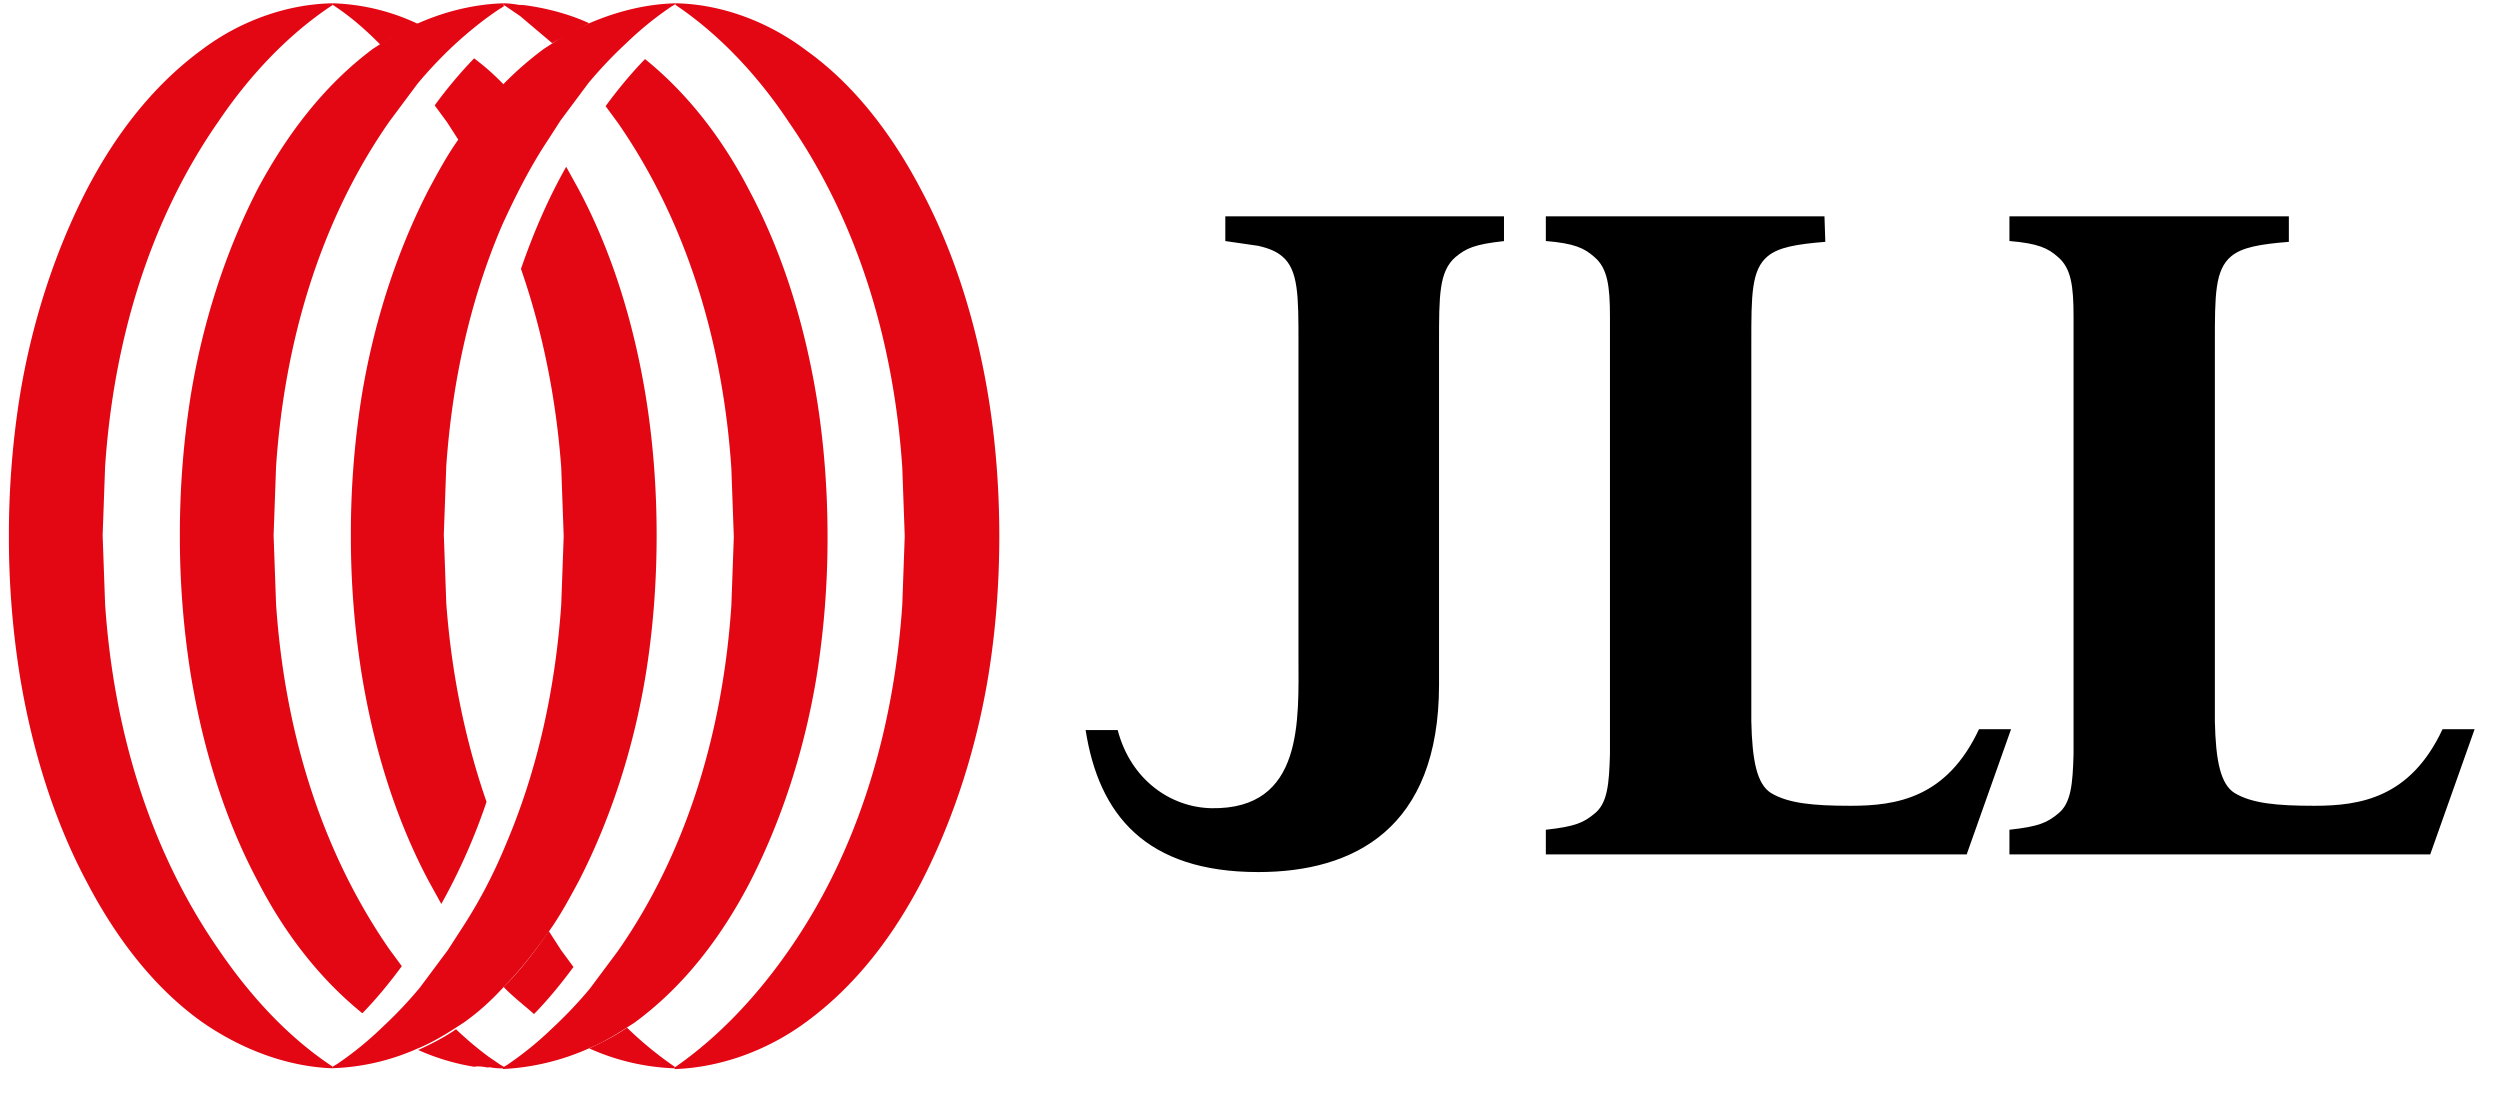
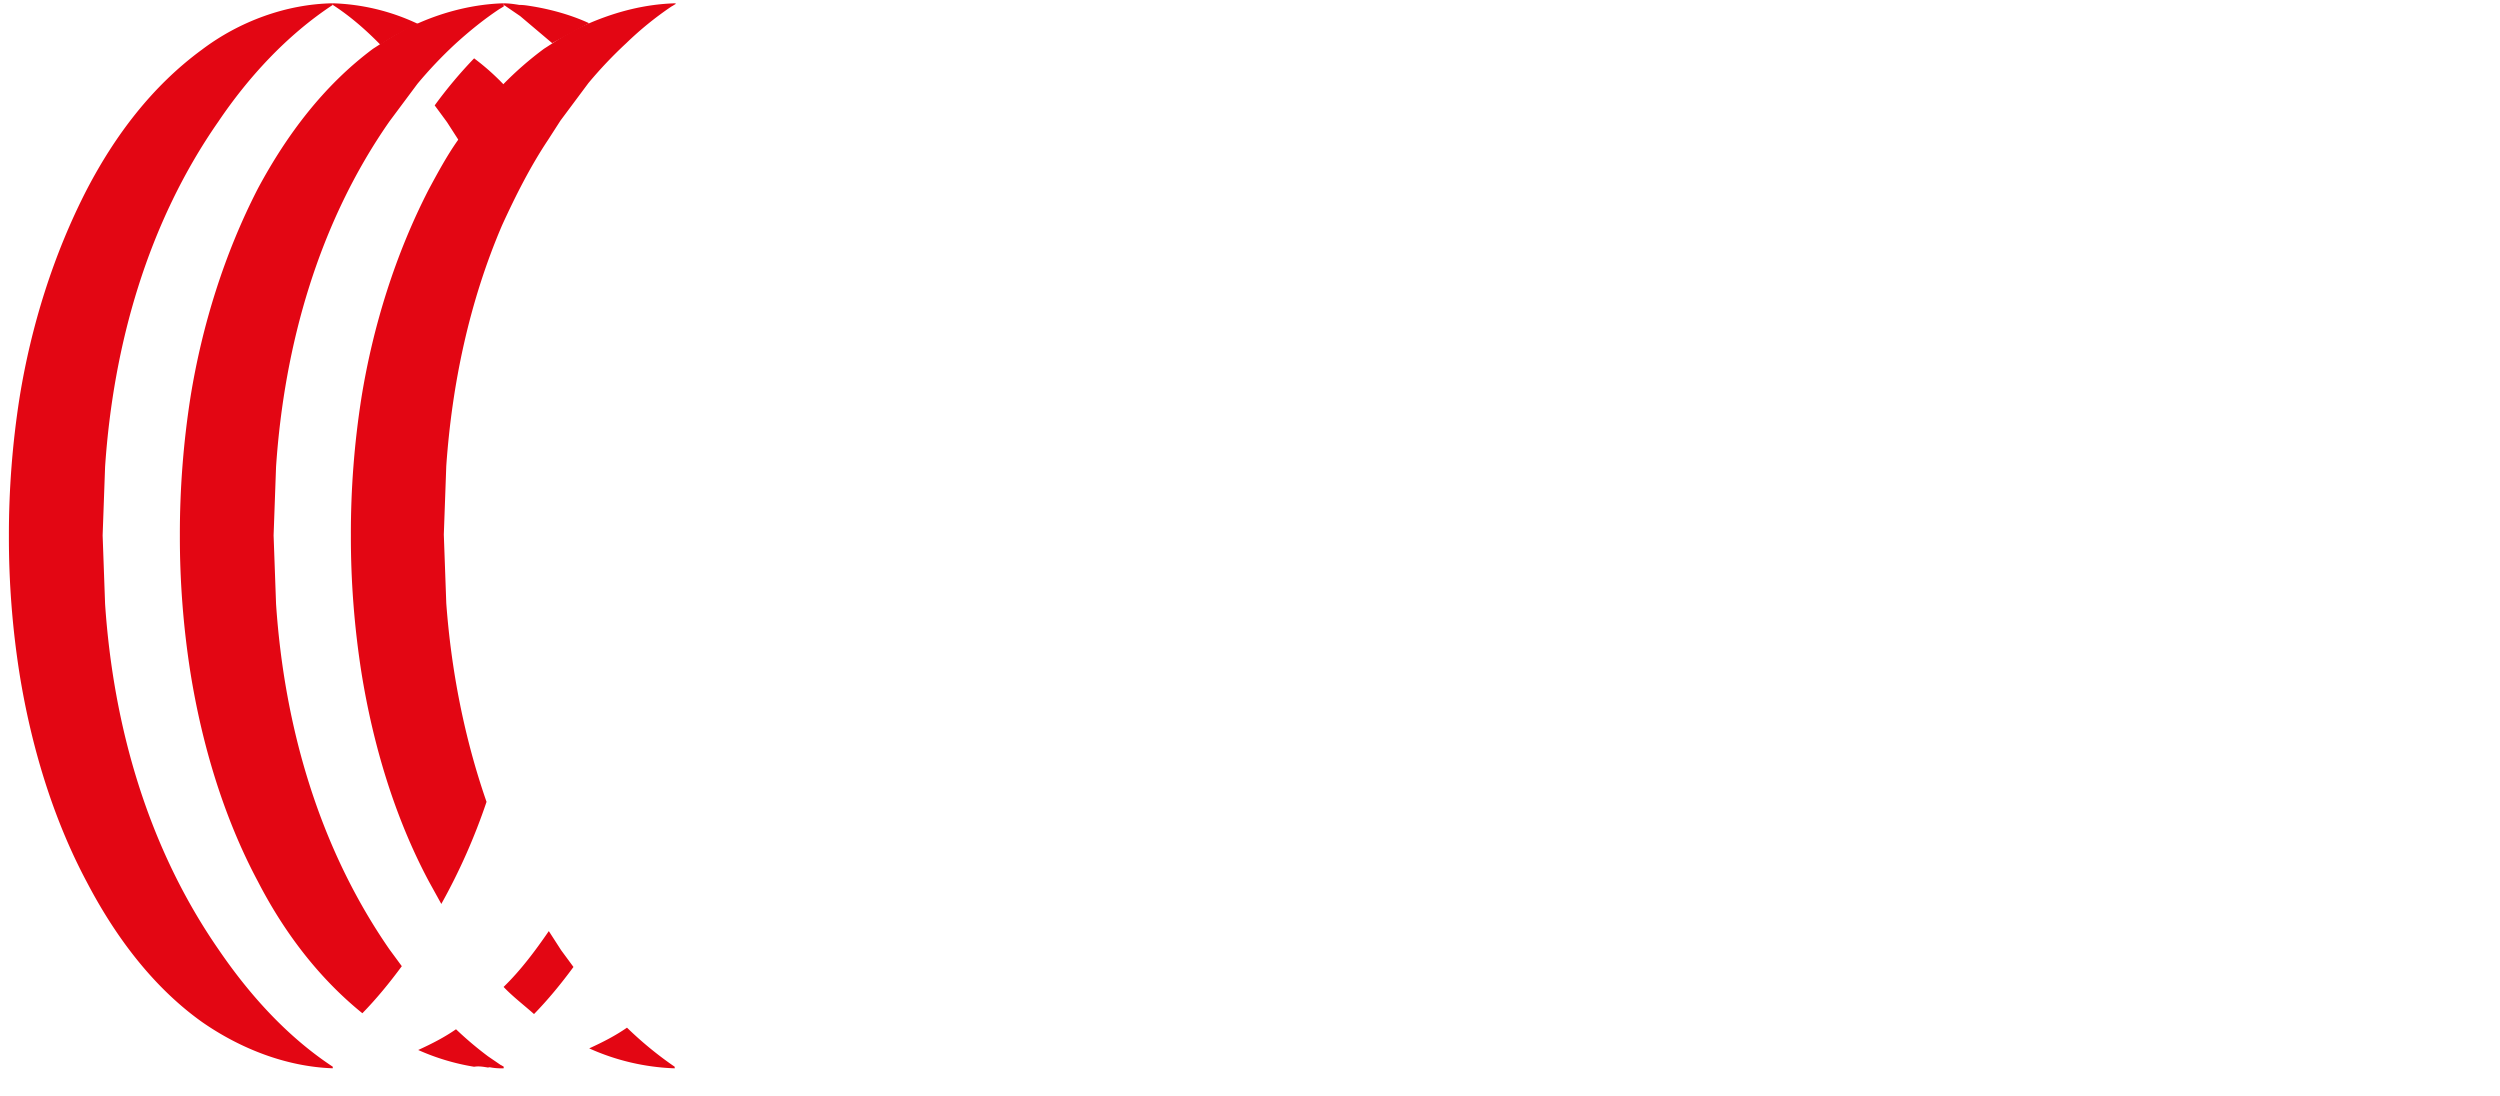
<svg xmlns="http://www.w3.org/2000/svg" width="57" height="25" fill="none">
-   <path d="M34.29 4.932h-4.835-1.518v.564l.75.109c.244.055.412.127.543.236.375.309.375.909.375 1.964v7.148c0 1.455.131 3.51-1.986 3.474-.918-.018-1.836-.637-2.136-1.782h-.731c.3 1.928 1.368 3.238 3.935 3.238 2.174 0 4.123-.982 4.123-4.274v-5.547-2.255c0-1.073 0-1.619.375-1.946.244-.2.431-.291 1.106-.364v-.564zm7.308 0h-6.353v.527.036c.656.055.881.164 1.106.364.3.255.356.655.356 1.364v.709 8.549.709c-.019.691-.056 1.128-.356 1.364-.244.2-.431.291-1.106.364v.036.527h6.353.019 3.223l1.012-2.855h-.731c-.731 1.564-1.874 1.746-2.923 1.746-.862 0-1.424-.055-1.818-.291-.319-.2-.431-.728-.45-1.637V7.969v-.164c0-1.073 0-1.655.375-1.964.244-.2.637-.273 1.312-.327l-.019-.582zm10.569 0h-6.352v.527.036c.656.055.881.164 1.106.364.3.255.356.655.356 1.364v.709 8.549.709c-.019.691-.056 1.128-.356 1.364-.244.2-.431.291-1.106.364v.036.527h6.352.019 3.223l1.012-2.855h-.731c-.731 1.564-1.874 1.746-2.923 1.746-.862 0-1.424-.055-1.818-.291-.319-.2-.431-.728-.45-1.637V7.969v-.164c0-1.073 0-1.655.375-1.964.244-.2.637-.273 1.312-.327v-.582h-.019z" fill="#000" />
  <g fill="#e30613">
-     <path d="M9.535 23.902c.3-.127.581-.291.862-.473l.169-.109c.337-.236.637-.509.937-.837.375-.382.712-.819 1.031-1.273.244-.346.45-.728.656-1.11.768-1.491 1.274-3.128 1.537-4.747.169-1.055.244-2.11.244-3.147s-.075-2.092-.244-3.147c-.262-1.619-.749-3.274-1.537-4.747l-.281-.509c-.412.728-.749 1.51-1.031 2.328.506 1.455.806 3.001.918 4.529l.056 1.564-.056 1.564c-.131 1.873-.525 3.747-1.274 5.493a11.38 11.38 0 0 1-1.031 1.946l-.281.436-.637.855a9.74 9.74 0 0 1-.862.909 7.56 7.56 0 0 1-1.031.837c-.037.018-.056.036-.094.055v.036a5.17 5.17 0 0 0 1.949-.455zm3.897-.001c.3-.127.581-.291.862-.473l.169-.109c1.143-.837 1.986-1.964 2.624-3.183.768-1.491 1.274-3.128 1.537-4.747a19.95 19.95 0 0 0 .244-3.147c0-1.037-.075-2.092-.244-3.147-.262-1.619-.75-3.274-1.537-4.747-.581-1.128-1.368-2.183-2.38-3.001-.319.327-.618.691-.899 1.073l.281.382c1.612 2.328 2.399 5.093 2.586 7.876l.056 1.564-.056 1.564c-.187 2.783-.974 5.566-2.586 7.876l-.637.855a9.74 9.74 0 0 1-.862.909c-.319.309-.656.582-1.031.837-.037.018-.056.036-.094.055v.036a5.46 5.46 0 0 0 1.968-.473zm4.947-.599c1.143-.837 1.986-1.964 2.624-3.183.768-1.491 1.274-3.128 1.537-4.747.169-1.055.244-2.11.244-3.147s-.075-2.092-.244-3.147c-.262-1.619-.75-3.274-1.537-4.747-.637-1.219-1.499-2.383-2.623-3.183C17.517.494 16.449.093 15.4.075v.036c1.031.691 1.911 1.655 2.586 2.674 1.611 2.328 2.399 5.093 2.586 7.876l.056 1.564-.056 1.564c-.187 2.783-.974 5.566-2.586 7.876-.693 1-1.574 1.964-2.605 2.674v.036c1.068-.036 2.136-.437 2.998-1.073z" />
    <path d="M13.434.53a5.68 5.68 0 0 0-.862.473l-.169.109a7.7 7.7 0 0 0-.937.818c-.375.382-.712.818-1.031 1.273-.244.346-.45.728-.656 1.109-.768 1.491-1.274 3.128-1.537 4.747A19.94 19.94 0 0 0 8 12.207a19.94 19.94 0 0 0 .244 3.147c.262 1.619.75 3.274 1.537 4.747l.281.509a13.86 13.86 0 0 0 1.031-2.328c-.506-1.455-.806-3.001-.918-4.529l-.056-1.564.056-1.564c.131-1.873.525-3.747 1.274-5.493.3-.655.637-1.328 1.049-1.946l.281-.437.637-.855a9.74 9.74 0 0 1 .862-.909 7.57 7.57 0 0 1 1.031-.837c.038-.018.056-.036.094-.055V.075c-.675.018-1.33.182-1.968.455zm-3.898 0c-.3.127-.581.291-.862.473l-.169.109c-1.124.837-1.968 1.964-2.623 3.183-.768 1.491-1.274 3.128-1.537 4.747a20.17 20.17 0 0 0-.244 3.165 19.94 19.94 0 0 0 .244 3.147c.262 1.619.75 3.274 1.537 4.747.581 1.128 1.368 2.183 2.38 3.001.319-.327.618-.691.899-1.073l-.281-.382c-1.612-2.328-2.399-5.093-2.586-7.876l-.056-1.564.056-1.564c.187-2.783.974-5.566 2.586-7.876l.637-.855a9.74 9.74 0 0 1 .862-.909c.319-.291.656-.564 1.012-.8.037-.018.056-.036.094-.055V.075c-.656.018-1.331.182-1.949.455zm-4.929.6c-1.143.837-1.986 1.964-2.623 3.183C1.215 5.805.709 7.441.447 9.06a20.17 20.17 0 0 0-.244 3.165 19.94 19.94 0 0 0 .244 3.147c.262 1.619.75 3.274 1.537 4.747.637 1.219 1.499 2.383 2.623 3.183.862.6 1.911 1.019 2.98 1.055v-.036c-1.049-.691-1.911-1.655-2.605-2.674-1.612-2.328-2.399-5.093-2.586-7.876l-.056-1.564.056-1.564c.187-2.783.974-5.566 2.586-7.876.675-1 1.555-1.964 2.605-2.655V.075C6.518.093 5.45.494 4.607 1.13zm7.569 21.99c.319-.327.618-.691.899-1.073l-.281-.382-.281-.436c-.3.436-.637.891-1.031 1.273.206.218.469.418.693.618zm2.12.31c-.262.182-.543.327-.862.473a5.17 5.17 0 0 0 1.949.455v-.036a8.24 8.24 0 0 1-1.087-.891zm-3.168.909c.112-.018.206-.036.319-.036l-.319-.218a7.99 7.99 0 0 1-.731-.618c-.262.182-.543.327-.862.473a5.14 5.14 0 0 0 1.274.382c.112-.018.206 0 .319.018zm.356.018v-.036c-.019-.018-.037-.018-.056-.036-.112.018-.206.036-.319.036a1.38 1.38 0 0 0 .375.036z" />
    <path d="M10.81 1.33a10.26 10.26 0 0 0-.899 1.073l.281.382.281.437c.3-.437.637-.891 1.031-1.273a5.42 5.42 0 0 0-.693-.618zm-2.137-.309c.262-.182.543-.327.862-.473A4.87 4.87 0 0 0 7.586.075v.036c.394.255.75.564 1.087.909zm4.76-.491C13.04.348 12.59.221 12.159.148c-.113-.018-.206-.036-.319-.036-.112-.018-.225-.036-.356-.036v.036c.019.018.037.018.056.036l.319.218.731.618.843-.455z" />
  </g>
</svg>